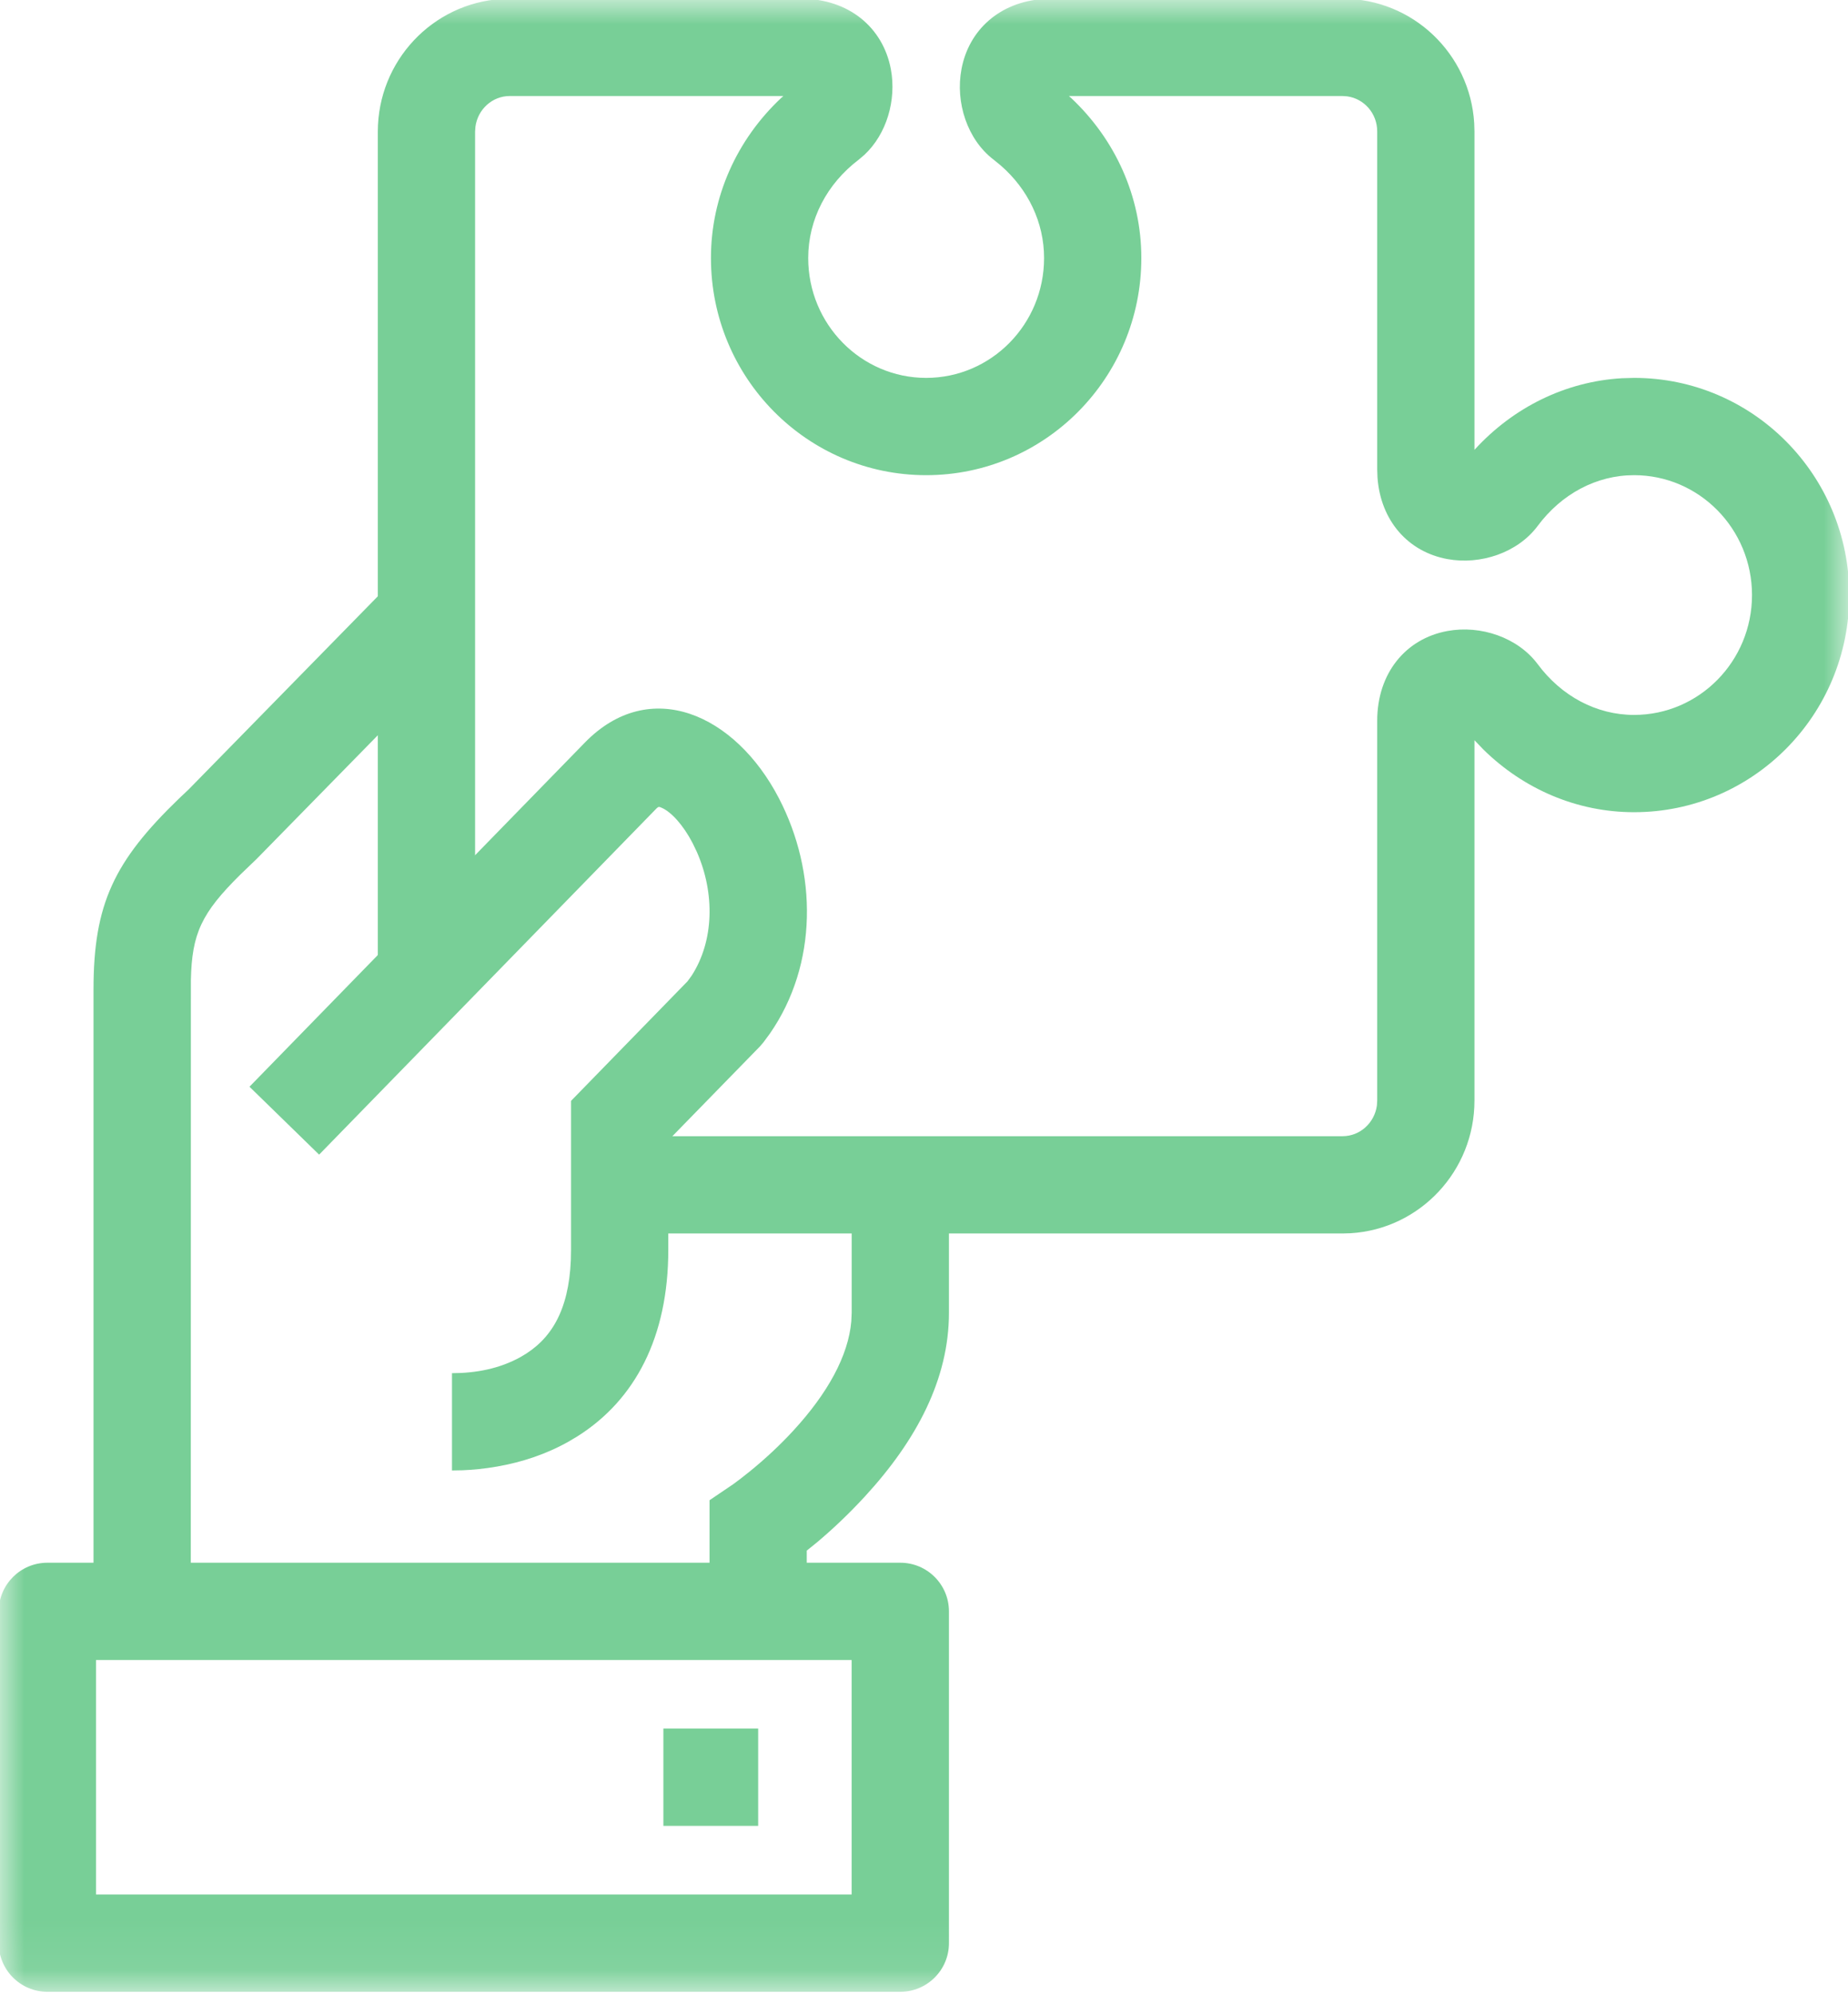
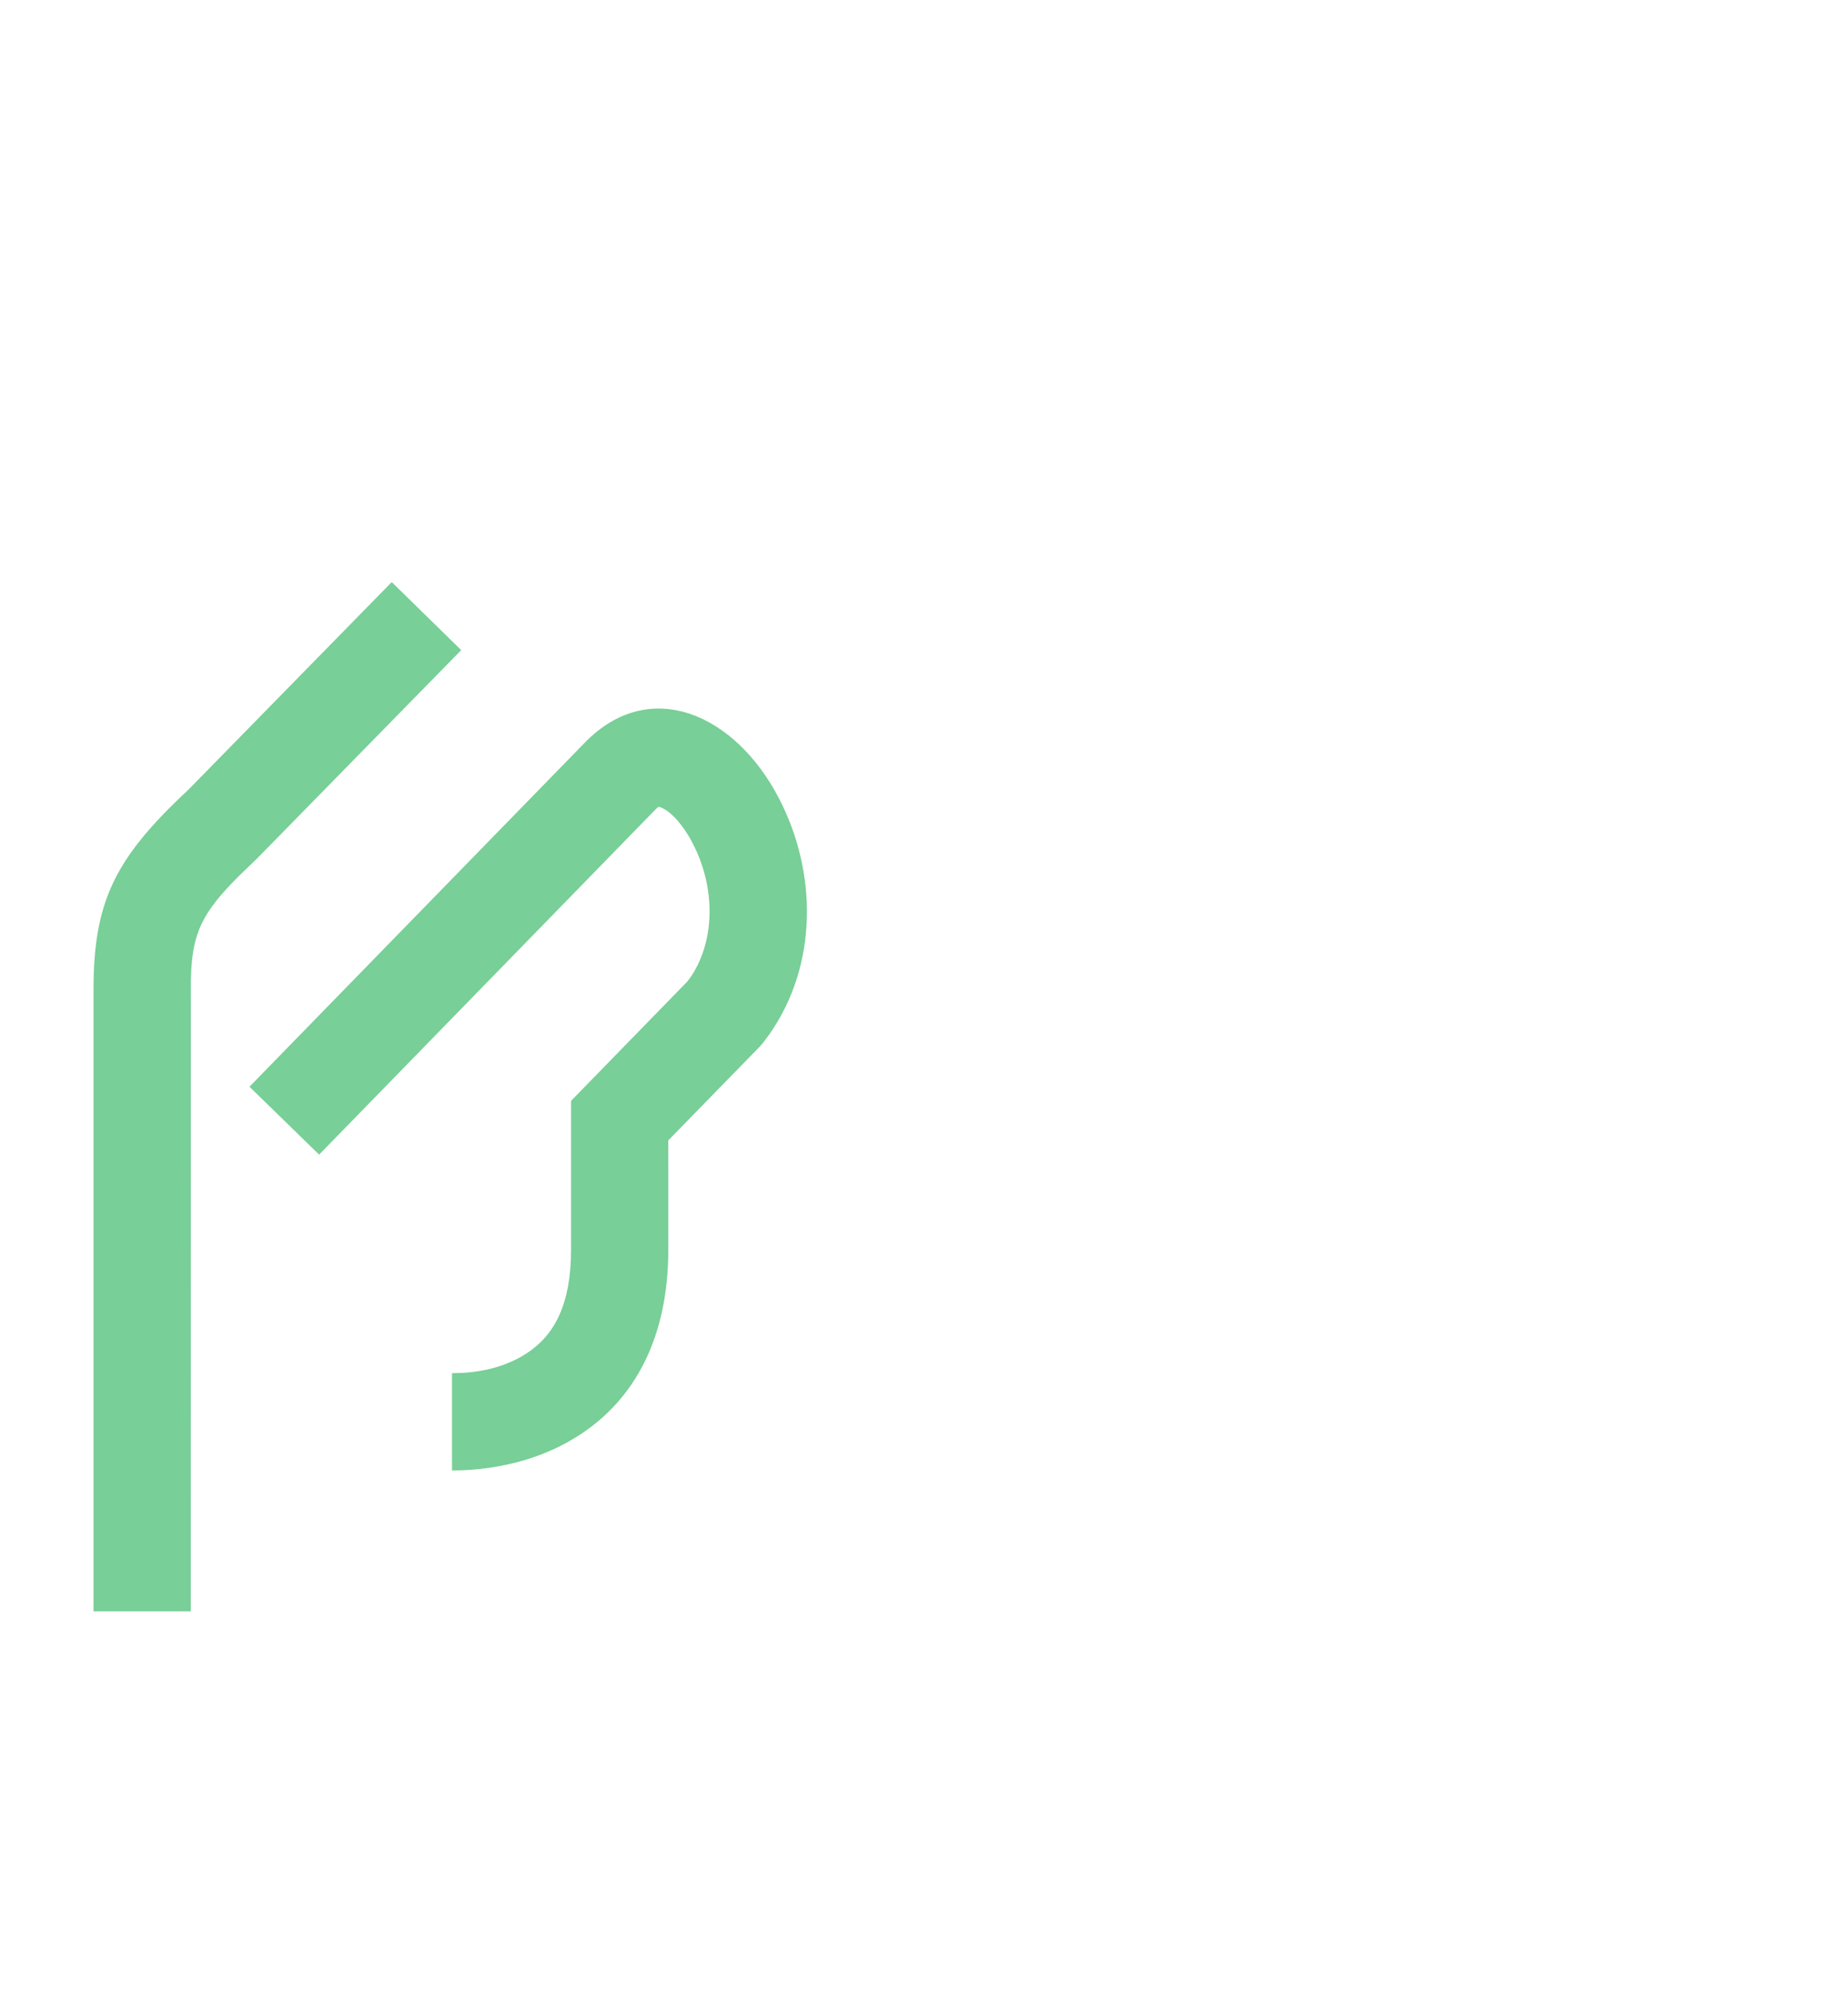
<svg xmlns="http://www.w3.org/2000/svg" xmlns:xlink="http://www.w3.org/1999/xlink" width="38px" height="41px" viewBox="0 0 38 41" version="1.1">
  <title>0425741E-8187-4C57-8C9C-CFDB8939298E</title>
  <defs>
    <polygon id="path-1" points="0 40.923 38 40.923 38 0 0 0" />
  </defs>
  <g id="services" stroke="none" stroke-width="1" fill="none" fill-rule="evenodd">
    <g id="Biostrata-service-page-Strategy,-research-and-planning" transform="translate(-1019, -1541)">
      <g id="resource-projects-icon" transform="translate(1019, 1541)">
-         <path d="M19.513,24.359 L19.513,26.99 C19.513,28.344 18.854,29.603 17.787,30.763 C17.449,31.131 17.112,31.446 16.807,31.703 L16.589,31.879 L16.59,33.128 L14.59,33.128 L14.59,30.843 L15.079,30.512 L15.221,30.406 L15.416,30.252 C15.723,30.003 16.031,29.719 16.315,29.41 C17.017,28.647 17.444,27.875 17.505,27.166 L17.513,26.99 L17.513,24.359 L19.513,24.359 Z" id="Stroke-1" fill="#78CF97" fill-rule="nonzero" />
        <path d="M8.055,11.967 L9.484,13.366 L5.277,17.659 L4.945,17.978 C4.138,18.775 3.945,19.196 3.925,20.154 L3.923,33.128 L1.923,33.128 L1.923,20.34 C1.923,18.581 2.349,17.703 3.682,16.416 L3.879,16.23 L8.055,11.967 Z" id="Stroke-3" fill="#78CF97" fill-rule="nonzero" />
        <path d="M16.016,16.41 C16.809,17.936 16.818,19.823 15.834,21.245 L15.694,21.435 L15.621,21.519 L13.741,23.446 L13.742,25.693 C13.742,27.497 13.054,28.782 11.879,29.526 L11.7,29.633 C11.235,29.896 10.735,30.061 10.219,30.151 C9.96,30.196 9.731,30.218 9.511,30.227 L9.294,30.231 L9.294,28.231 C9.772,28.231 10.27,28.144 10.716,27.892 C11.326,27.548 11.694,26.952 11.738,25.908 L11.742,25.693 L11.742,22.633 L14.137,20.175 L14.223,20.057 C14.684,19.343 14.703,18.362 14.328,17.512 L14.242,17.333 C14.045,16.954 13.8,16.693 13.61,16.609 C13.553,16.584 13.544,16.578 13.499,16.621 L6.562,23.738 L5.13,22.342 L12.026,15.267 C13.361,13.897 15.116,14.678 16.016,16.41 Z" id="Stroke-5" fill="#78CF97" fill-rule="nonzero" />
        <mask id="mask-2" fill="white">
          <use xlink:href="#path-1" />
        </mask>
        <g id="Clip-8" />
-         <path d="M18.513,32.128 L0.974,32.128 C0.422,32.128 -0.026,32.576 -0.026,33.128 L-0.026,39.949 C-0.026,40.501 0.422,40.949 0.974,40.949 L18.513,40.949 C19.065,40.949 19.513,40.501 19.513,39.949 L19.513,33.128 C19.513,32.576 19.065,32.128 18.513,32.128 Z M17.512,34.128 L17.512,38.948 L1.974,38.948 L1.974,34.128 L17.512,34.128 Z" id="Stroke-7" fill="#78CF97" fill-rule="nonzero" mask="url(#mask-2)" />
-         <polygon id="Stroke-9" fill="#78CF97" fill-rule="nonzero" mask="url(#mask-2)" points="15.59 35.538 15.59 37.538 13.641 37.538 13.641 35.538" />
-         <path d="M22.025,2.014 C22.931,2.865 23.469,4.038 23.469,5.305 C23.469,7.768 21.491,9.769 19.044,9.769 C16.598,9.769 14.619,7.768 14.619,5.305 C14.619,4.038 15.157,2.865 16.062,2.015 L16.108,1.974 L10.482,1.974 C10.124,1.974 9.823,2.248 9.776,2.607 L9.769,2.707 L9.769,20.028 L7.769,20.028 L7.769,2.707 C7.769,1.256 8.893,0.066 10.316,-0.021 L10.482,-0.026 L16.476,-0.026 C17.449,-0.026 18.156,0.562 18.318,1.42 C18.437,2.054 18.234,2.754 17.775,3.183 L17.655,3.285 C17.005,3.778 16.619,4.512 16.619,5.305 C16.619,6.668 17.708,7.769 19.044,7.769 C20.381,7.769 21.469,6.668 21.469,5.305 C21.469,4.573 21.141,3.892 20.578,3.402 L20.432,3.283 C19.891,2.871 19.641,2.107 19.771,1.42 C19.923,0.612 20.559,0.044 21.444,-0.02 L21.613,-0.026 L27.607,-0.026 C29.051,-0.026 30.229,1.107 30.314,2.535 L30.319,2.701 L30.319,9.249 L30.333,9.233 C31.12,8.377 32.187,7.844 33.35,7.776 L33.601,7.769 C36.047,7.769 38.026,9.771 38.026,12.234 C38.026,14.697 36.047,16.698 33.601,16.698 C32.424,16.698 31.332,16.222 30.506,15.413 L30.319,15.218 L30.319,22.627 C30.319,24.077 29.195,25.268 27.772,25.354 L27.607,25.359 L13.051,25.359 L13.051,23.359 L27.607,23.359 C27.965,23.359 28.265,23.085 28.313,22.727 L28.319,22.627 L28.319,14.82 C28.319,13.844 28.902,13.131 29.762,12.973 C30.449,12.846 31.211,13.107 31.619,13.654 C32.107,14.311 32.826,14.698 33.601,14.698 C34.937,14.698 36.026,13.597 36.026,12.234 C36.026,10.87 34.937,9.769 33.601,9.769 C32.826,9.769 32.107,10.156 31.618,10.814 C31.211,11.36 30.449,11.62 29.762,11.494 C28.953,11.345 28.389,10.705 28.325,9.817 L28.319,9.647 L28.319,2.701 C28.319,2.331 28.05,2.029 27.703,1.981 L27.607,1.974 L21.98,1.974 L22.025,2.014 Z" id="Stroke-10" fill="#78CF97" fill-rule="nonzero" mask="url(#mask-2)" />
      </g>
    </g>
  </g>
</svg>